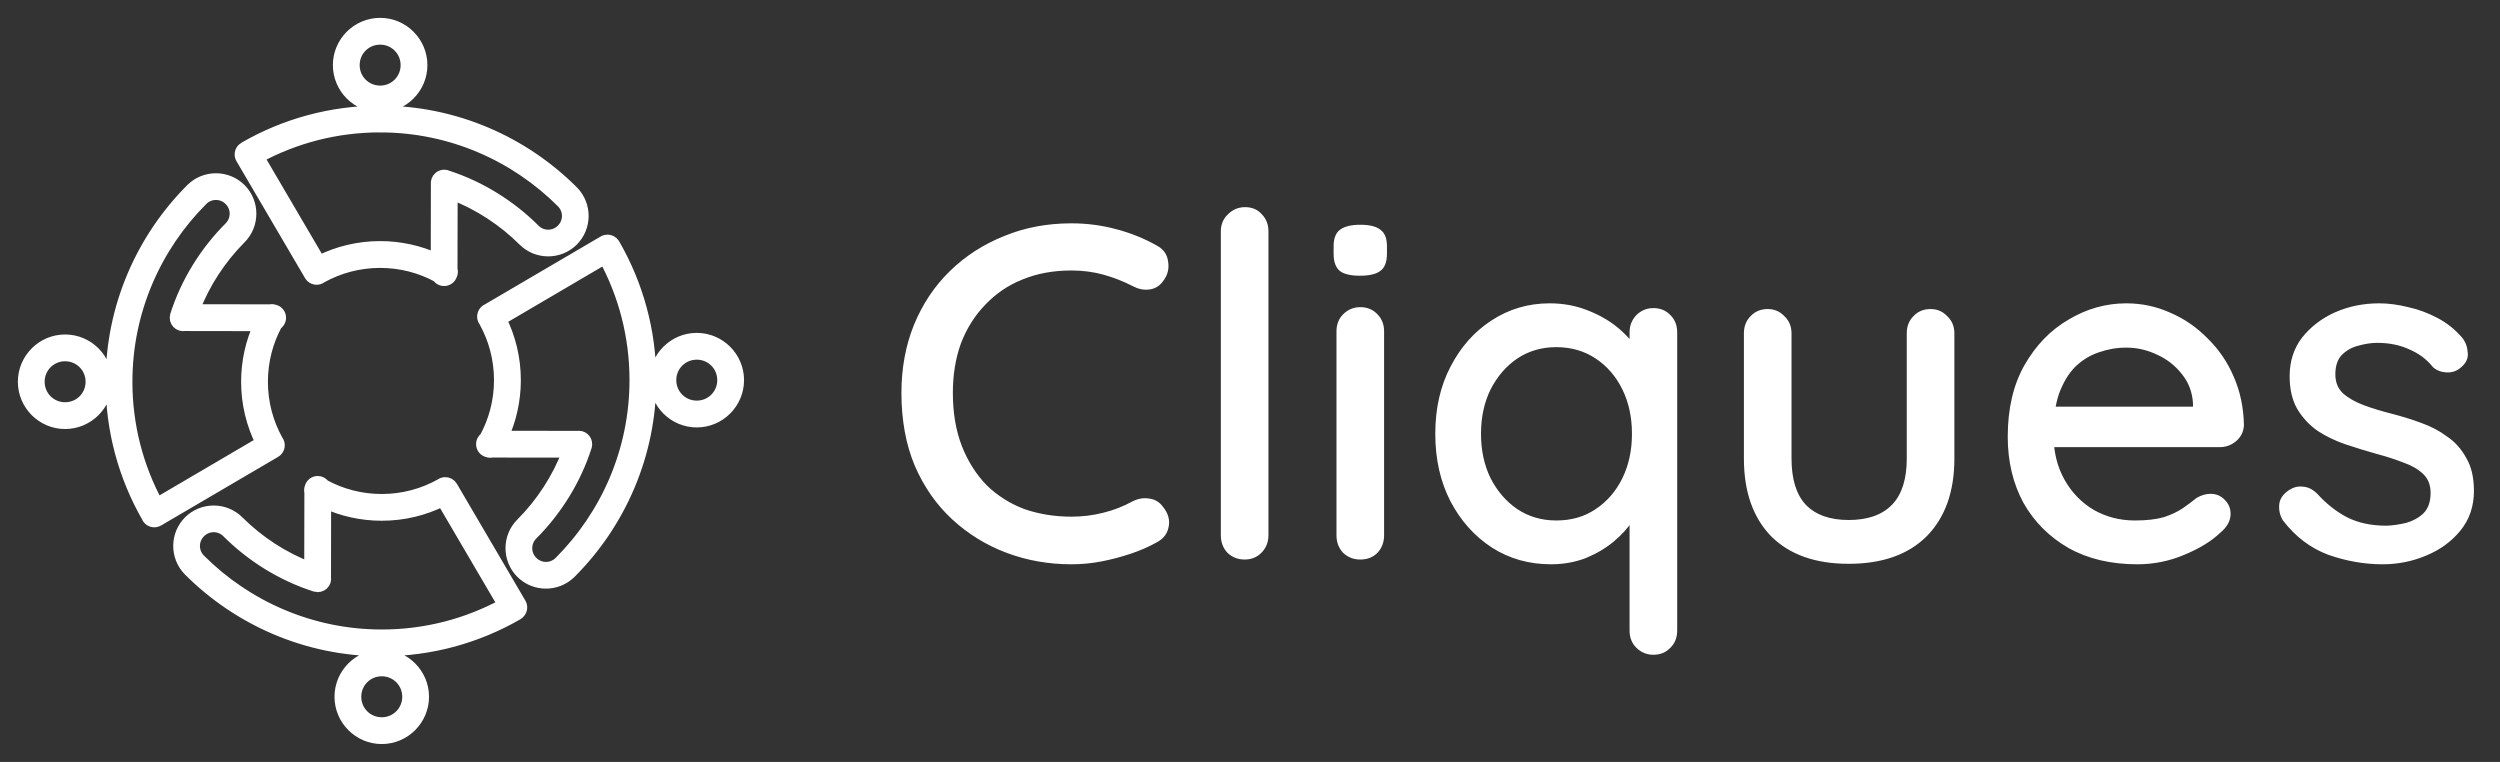
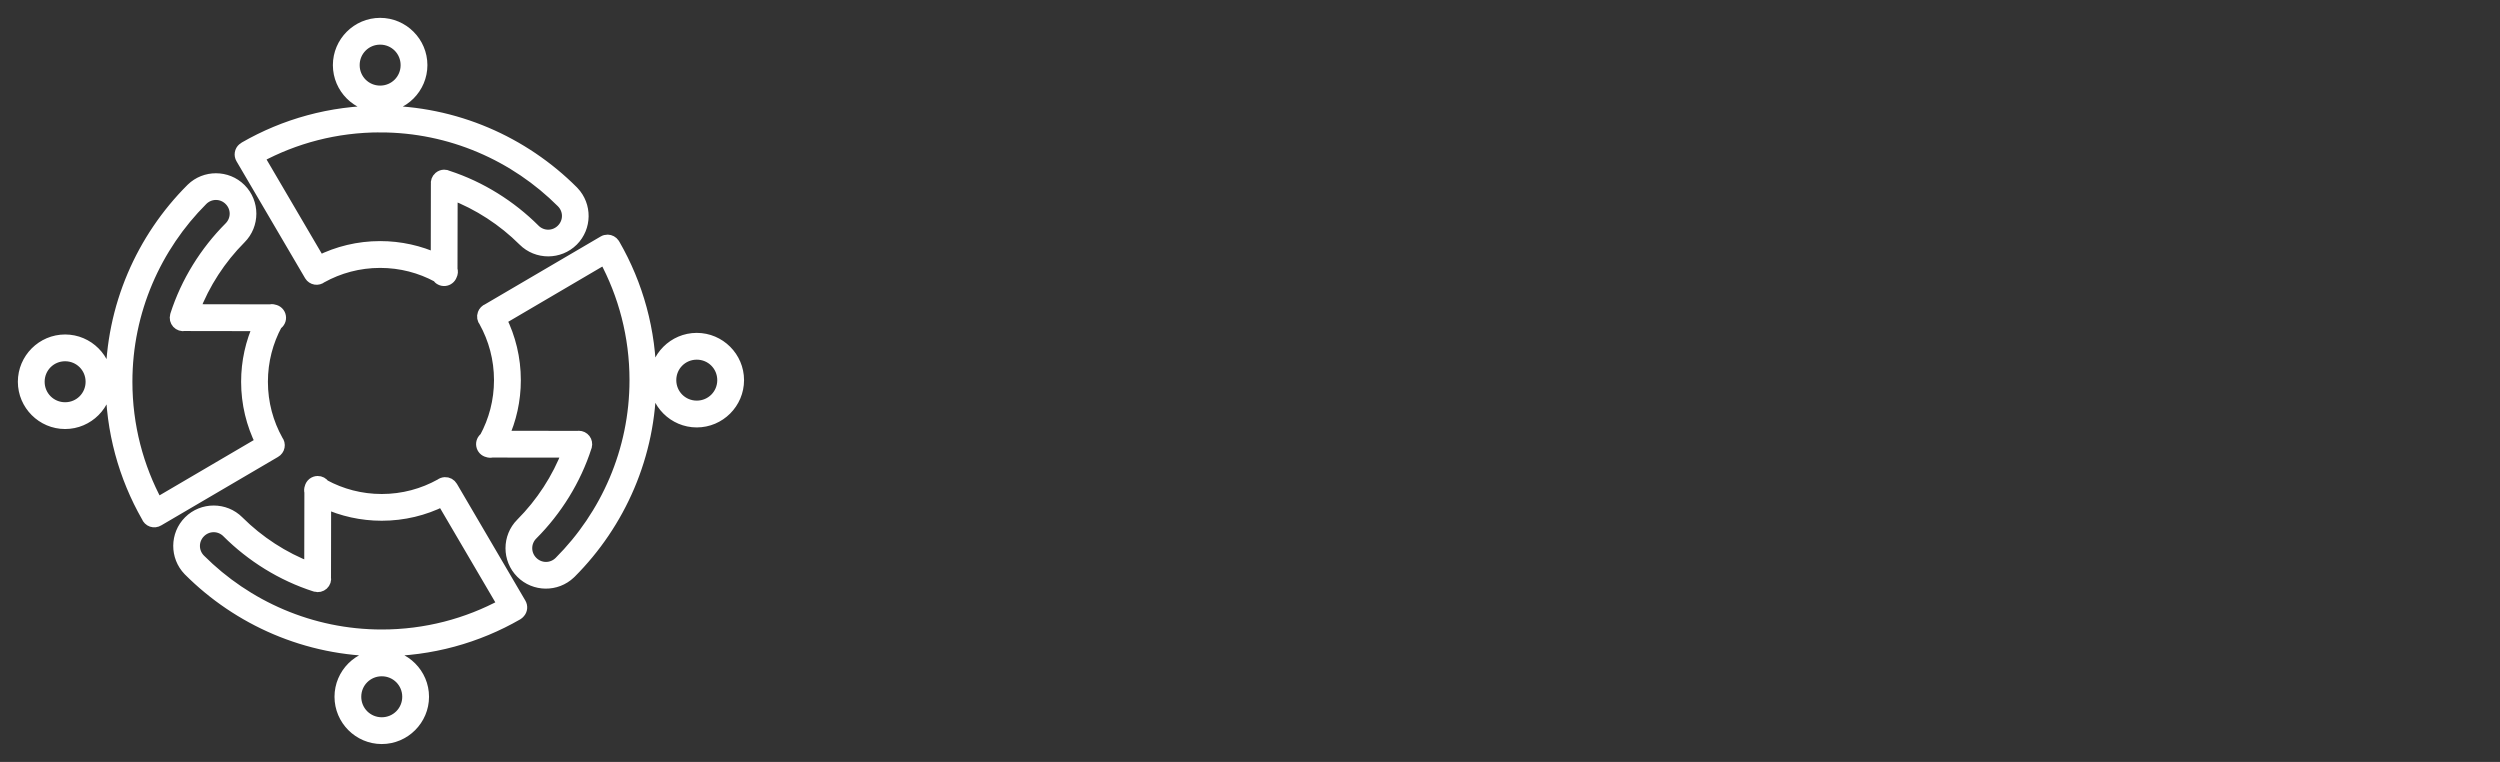
<svg xmlns="http://www.w3.org/2000/svg" width="105" height="32" viewBox="0 0 105 32" fill="none">
  <rect x="0" y="0" width="105" height="32" fill="#333333" stroke="none" />
  <path d="M15.966 1C15.011 1 14.231 1.781 14.231 2.735C14.231 3.69 15.011 4.47 15.966 4.47C16.921 4.47 17.701 3.69 17.701 2.735C17.701 1.781 16.921 1 15.966 1ZM15.966 1.625C16.583 1.625 17.076 2.118 17.076 2.735C17.076 3.352 16.583 3.845 15.966 3.845C15.349 3.845 14.856 3.352 14.856 2.735C14.856 2.118 15.349 1.625 15.966 1.625ZM15.966 4.686C13.895 4.686 11.95 5.239 10.274 6.205C10.253 6.216 10.233 6.23 10.216 6.247C10.159 6.295 10.121 6.361 10.109 6.435C10.097 6.508 10.111 6.583 10.149 6.647L13.026 11.552C13.028 11.556 13.03 11.559 13.032 11.563C13.055 11.601 13.087 11.633 13.124 11.658C13.161 11.683 13.203 11.7 13.247 11.707C13.291 11.714 13.336 11.712 13.379 11.7C13.422 11.689 13.462 11.668 13.496 11.64C14.228 11.234 15.068 11.002 15.965 11.002C16.842 11.002 17.665 11.223 18.384 11.612C18.415 11.663 18.459 11.704 18.512 11.73C18.564 11.757 18.623 11.768 18.682 11.762C18.741 11.757 18.797 11.735 18.844 11.698C18.891 11.662 18.926 11.614 18.946 11.558C18.966 11.52 18.978 11.479 18.981 11.437C18.984 11.395 18.979 11.353 18.965 11.312L18.971 8.134C20.108 8.566 21.148 9.249 21.992 10.089C21.994 10.091 21.996 10.093 21.998 10.095C22.562 10.659 23.486 10.659 24.05 10.095C24.605 9.539 24.613 8.635 24.074 8.069C24.066 8.06 24.058 8.051 24.05 8.043C21.985 5.979 19.116 4.686 15.966 4.686ZM15.966 5.311C18.945 5.311 21.656 6.534 23.608 8.486C23.934 8.811 23.934 9.328 23.608 9.653C23.285 9.977 22.769 9.978 22.444 9.657C22.443 9.655 22.442 9.654 22.44 9.652C21.439 8.654 20.186 7.864 18.807 7.413C18.761 7.388 18.708 7.375 18.655 7.376C18.586 7.377 18.518 7.401 18.464 7.445C18.462 7.447 18.46 7.448 18.458 7.45C18.456 7.452 18.453 7.454 18.45 7.456C18.411 7.49 18.381 7.534 18.363 7.583C18.345 7.632 18.339 7.685 18.347 7.737L18.342 10.892C17.618 10.561 16.813 10.376 15.966 10.376C15.05 10.376 14.182 10.592 13.414 10.976L10.848 6.6C12.37 5.777 14.112 5.31 15.966 5.31L15.966 5.311ZM9.069 7.527C8.705 7.527 8.34 7.662 8.06 7.934C8.055 7.939 8.049 7.944 8.044 7.95C5.979 10.014 4.686 12.884 4.686 16.034C4.686 18.092 5.232 20.025 6.186 21.693C6.202 21.736 6.227 21.776 6.261 21.809C6.294 21.842 6.334 21.866 6.379 21.882C6.423 21.897 6.47 21.902 6.516 21.896C6.562 21.891 6.607 21.875 6.647 21.85L11.552 18.974C11.592 18.952 11.626 18.921 11.652 18.884C11.678 18.848 11.697 18.806 11.705 18.761C11.714 18.717 11.713 18.671 11.702 18.627C11.691 18.584 11.671 18.543 11.643 18.507C11.235 17.775 11.002 16.933 11.002 16.034C11.002 15.157 11.223 14.334 11.612 13.614C11.667 13.582 11.71 13.533 11.736 13.475C11.763 13.418 11.771 13.353 11.759 13.29C11.748 13.228 11.718 13.17 11.673 13.125C11.628 13.08 11.57 13.05 11.507 13.039C11.477 13.028 11.444 13.023 11.412 13.023C11.384 13.023 11.356 13.026 11.329 13.033L8.134 13.027C8.566 11.89 9.248 10.851 10.088 10.007C10.09 10.005 10.092 10.003 10.094 10.001C10.658 9.437 10.658 8.513 10.094 7.949C9.812 7.667 9.441 7.527 9.069 7.527ZM9.069 8.148C9.28 8.148 9.491 8.229 9.653 8.392C9.978 8.716 9.978 9.231 9.654 9.557C9.653 9.558 9.652 9.559 9.651 9.56C8.64 10.574 7.842 11.846 7.394 13.245C7.393 13.248 7.393 13.251 7.393 13.254C7.392 13.255 7.392 13.257 7.392 13.259C7.377 13.311 7.375 13.366 7.387 13.418C7.4 13.47 7.425 13.518 7.461 13.558C7.498 13.598 7.544 13.627 7.595 13.644C7.646 13.661 7.7 13.664 7.753 13.653L10.893 13.658C10.562 14.382 10.377 15.187 10.377 16.034C10.377 16.95 10.594 17.817 10.978 18.586L6.601 21.153C5.778 19.63 5.311 17.888 5.311 16.034C5.311 13.055 6.533 10.344 8.486 8.392C8.648 8.229 8.859 8.148 9.069 8.148ZM25.523 10.104C25.463 10.103 25.404 10.118 25.353 10.149L20.493 12.999C20.45 13.015 20.412 13.04 20.38 13.073C20.348 13.106 20.323 13.145 20.308 13.188C20.288 13.239 20.283 13.295 20.292 13.35C20.301 13.404 20.325 13.455 20.36 13.497C20.766 14.229 20.998 15.069 20.998 15.966C20.998 16.847 20.774 17.673 20.382 18.395C20.332 18.43 20.293 18.477 20.27 18.533C20.246 18.589 20.24 18.651 20.251 18.71C20.262 18.77 20.29 18.825 20.331 18.869C20.373 18.913 20.427 18.944 20.485 18.957C20.543 18.978 20.606 18.981 20.665 18.967L23.865 18.971C23.432 20.111 22.747 21.154 21.904 21.999C21.34 22.563 21.34 23.486 21.904 24.05C22.46 24.606 23.364 24.613 23.93 24.074C23.939 24.067 23.948 24.058 23.956 24.05C26.02 21.985 27.314 19.116 27.314 15.966C27.314 13.894 26.761 11.95 25.795 10.274C25.788 10.262 25.781 10.25 25.772 10.239C25.744 10.198 25.707 10.165 25.664 10.142C25.62 10.118 25.572 10.105 25.523 10.104ZM25.398 10.847C26.221 12.37 26.689 14.112 26.689 15.966C26.689 18.944 25.467 21.654 23.516 23.606C23.516 23.606 23.515 23.607 23.515 23.607C23.19 23.932 22.673 23.932 22.348 23.607C22.023 23.283 22.023 22.768 22.344 22.443C22.346 22.442 22.347 22.44 22.349 22.439C23.36 21.425 24.157 20.153 24.606 18.754C24.606 18.752 24.606 18.751 24.607 18.749C24.608 18.745 24.61 18.741 24.611 18.737C24.624 18.69 24.626 18.641 24.616 18.594C24.607 18.547 24.587 18.502 24.558 18.464C24.529 18.426 24.491 18.395 24.448 18.374C24.404 18.353 24.357 18.342 24.308 18.342C24.293 18.342 24.278 18.344 24.262 18.347L21.11 18.342C21.441 17.618 21.625 16.813 21.625 15.966C21.625 15.05 21.409 14.182 21.025 13.414L25.398 10.847ZM29.264 14.231C28.31 14.231 27.529 15.011 27.529 15.966C27.529 16.921 28.31 17.702 29.264 17.702C30.219 17.702 31 16.921 31 15.966C31 15.011 30.219 14.231 29.264 14.231ZM2.735 14.298C1.78 14.298 1 15.079 1 16.034C1 16.988 1.78 17.769 2.735 17.769C3.69 17.769 4.47 16.988 4.47 16.034C4.47 15.079 3.69 14.298 2.735 14.298ZM29.264 14.856C29.881 14.856 30.375 15.349 30.375 15.966C30.375 16.583 29.881 17.076 29.264 17.076C28.648 17.076 28.154 16.583 28.154 15.966C28.154 15.349 28.648 14.856 29.264 14.856ZM2.735 14.923C3.352 14.923 3.845 15.417 3.845 16.034C3.845 16.651 3.352 17.144 2.735 17.144C2.118 17.144 1.625 16.651 1.625 16.034C1.625 15.417 2.118 14.923 2.735 14.923ZM13.342 20.241C13.273 20.242 13.206 20.266 13.151 20.309C13.097 20.353 13.059 20.413 13.043 20.48C13.02 20.541 13.017 20.608 13.034 20.671L13.028 23.865C11.892 23.434 10.854 22.752 10.01 21.913C10.007 21.91 10.004 21.907 10.001 21.904C9.719 21.622 9.347 21.482 8.975 21.482C8.603 21.482 8.231 21.622 7.949 21.904C7.39 22.463 7.386 23.374 7.933 23.94C7.938 23.945 7.944 23.951 7.949 23.956C10.014 26.021 12.883 27.314 16.033 27.314C18.105 27.314 20.049 26.761 21.725 25.796C21.758 25.776 21.788 25.75 21.812 25.72C21.857 25.671 21.884 25.609 21.891 25.543C21.898 25.477 21.883 25.41 21.85 25.353L18.974 20.447C18.945 20.397 18.903 20.356 18.853 20.328C18.802 20.3 18.745 20.287 18.688 20.29C18.623 20.293 18.56 20.316 18.509 20.356C17.776 20.764 16.933 20.998 16.033 20.998C15.154 20.998 14.329 20.775 13.608 20.384C13.579 20.34 13.54 20.303 13.493 20.278C13.447 20.253 13.395 20.24 13.342 20.241ZM18.586 21.022L21.152 25.398C19.629 26.221 17.887 26.689 16.034 26.689C13.055 26.689 10.344 25.466 8.392 23.515C8.392 23.515 8.392 23.514 8.391 23.514C8.066 23.189 8.066 22.671 8.391 22.346C8.715 22.022 9.23 22.021 9.556 22.343C9.557 22.344 9.558 22.346 9.559 22.347C10.573 23.359 11.845 24.156 13.245 24.604C13.247 24.605 13.25 24.605 13.253 24.605C13.255 24.606 13.257 24.606 13.258 24.607C13.31 24.622 13.364 24.623 13.417 24.611C13.469 24.599 13.517 24.573 13.557 24.537C13.596 24.501 13.626 24.455 13.643 24.404C13.659 24.353 13.663 24.299 13.652 24.246L13.657 21.106C14.381 21.437 15.186 21.621 16.033 21.621C16.949 21.621 17.817 21.405 18.585 21.021L18.586 21.022ZM16.034 27.529C15.079 27.529 14.299 28.31 14.299 29.264C14.299 30.219 15.079 31 16.034 31C16.988 31 17.769 30.219 17.769 29.264C17.769 28.31 16.988 27.529 16.034 27.529ZM16.034 28.154C16.651 28.154 17.144 28.648 17.144 29.264C17.144 29.881 16.651 30.375 16.034 30.375C15.417 30.375 14.923 29.881 14.923 29.264C14.923 28.648 15.417 28.154 16.034 28.154Z" fill="white" stroke="white" stroke-width="0.5" />
-   <path d="M48.56 10.3C48.853 10.447 49.02 10.673 49.06 10.98C49.113 11.287 49.04 11.567 48.84 11.82C48.693 12.02 48.5 12.133 48.26 12.16C48.033 12.187 47.807 12.14 47.58 12.02C47.193 11.82 46.787 11.66 46.36 11.54C45.933 11.42 45.48 11.36 45 11.36C44.24 11.36 43.553 11.487 42.94 11.74C42.34 11.98 41.82 12.333 41.38 12.8C40.94 13.253 40.6 13.793 40.36 14.42C40.133 15.047 40.02 15.74 40.02 16.5C40.02 17.34 40.147 18.087 40.4 18.74C40.653 19.38 41 19.927 41.44 20.38C41.893 20.82 42.42 21.153 43.02 21.38C43.633 21.593 44.293 21.7 45 21.7C45.453 21.7 45.893 21.647 46.32 21.54C46.76 21.433 47.173 21.273 47.56 21.06C47.8 20.94 48.033 20.9 48.26 20.94C48.5 20.967 48.693 21.08 48.84 21.28C49.067 21.56 49.147 21.847 49.08 22.14C49.027 22.42 48.86 22.633 48.58 22.78C48.247 22.967 47.88 23.127 47.48 23.26C47.08 23.393 46.673 23.5 46.26 23.58C45.847 23.66 45.427 23.7 45 23.7C44.04 23.7 43.133 23.54 42.28 23.22C41.427 22.9 40.667 22.433 40 21.82C39.333 21.207 38.807 20.453 38.42 19.56C38.047 18.667 37.86 17.647 37.86 16.5C37.86 15.473 38.033 14.527 38.38 13.66C38.74 12.78 39.24 12.027 39.88 11.4C40.533 10.76 41.293 10.267 42.16 9.92C43.027 9.56 43.973 9.38 45 9.38C45.64 9.38 46.26 9.46 46.86 9.62C47.473 9.78 48.04 10.007 48.56 10.3ZM53.275 22.48C53.275 22.773 53.175 23.02 52.975 23.22C52.788 23.407 52.555 23.5 52.275 23.5C51.995 23.5 51.755 23.407 51.555 23.22C51.368 23.02 51.275 22.773 51.275 22.48V9.72C51.275 9.427 51.375 9.187 51.575 9C51.775 8.8 52.015 8.7 52.295 8.7C52.588 8.7 52.822 8.8 52.995 9C53.181 9.187 53.275 9.427 53.275 9.72V22.48ZM58.132 22.48C58.132 22.773 58.038 23.02 57.852 23.22C57.665 23.407 57.425 23.5 57.132 23.5C56.852 23.5 56.612 23.407 56.412 23.22C56.225 23.02 56.132 22.773 56.132 22.48V13.92C56.132 13.627 56.225 13.387 56.412 13.2C56.612 13 56.852 12.9 57.132 12.9C57.425 12.9 57.665 13 57.852 13.2C58.038 13.387 58.132 13.627 58.132 13.92V22.48ZM57.112 11.58C56.725 11.58 56.445 11.513 56.272 11.38C56.098 11.233 56.012 10.993 56.012 10.66V10.34C56.012 10.007 56.105 9.773 56.292 9.64C56.478 9.507 56.758 9.44 57.132 9.44C57.532 9.44 57.818 9.513 57.992 9.66C58.165 9.793 58.252 10.02 58.252 10.34V10.66C58.252 11.007 58.158 11.247 57.972 11.38C57.798 11.513 57.512 11.58 57.112 11.58ZM69.442 12.94C69.735 12.94 69.975 13.04 70.162 13.24C70.349 13.427 70.442 13.667 70.442 13.96V26.48C70.442 26.773 70.349 27.013 70.162 27.2C69.975 27.4 69.735 27.5 69.442 27.5C69.162 27.5 68.922 27.4 68.722 27.2C68.535 27.013 68.442 26.773 68.442 26.48V21.04L68.862 21.06C68.862 21.3 68.762 21.573 68.562 21.88C68.375 22.173 68.115 22.46 67.782 22.74C67.448 23.02 67.055 23.253 66.602 23.44C66.148 23.613 65.662 23.7 65.142 23.7C64.222 23.7 63.395 23.467 62.662 23C61.928 22.52 61.349 21.873 60.922 21.06C60.495 20.233 60.282 19.287 60.282 18.22C60.282 17.153 60.495 16.213 60.922 15.4C61.349 14.573 61.922 13.927 62.642 13.46C63.375 12.98 64.189 12.74 65.082 12.74C65.642 12.74 66.162 12.833 66.642 13.02C67.135 13.207 67.562 13.447 67.922 13.74C68.282 14.033 68.562 14.347 68.762 14.68C68.962 15 69.062 15.307 69.062 15.6L68.442 15.66V13.96C68.442 13.68 68.535 13.44 68.722 13.24C68.922 13.04 69.162 12.94 69.442 12.94ZM65.362 21.86C66.002 21.86 66.555 21.7 67.022 21.38C67.502 21.06 67.875 20.627 68.142 20.08C68.409 19.533 68.542 18.913 68.542 18.22C68.542 17.527 68.409 16.907 68.142 16.36C67.875 15.813 67.502 15.38 67.022 15.06C66.542 14.74 65.989 14.58 65.362 14.58C64.749 14.58 64.202 14.74 63.722 15.06C63.255 15.38 62.882 15.813 62.602 16.36C62.335 16.907 62.202 17.527 62.202 18.22C62.202 18.913 62.335 19.533 62.602 20.08C62.882 20.627 63.255 21.06 63.722 21.38C64.202 21.7 64.749 21.86 65.362 21.86ZM81.084 12.98C81.364 12.98 81.597 13.08 81.784 13.28C81.984 13.467 82.084 13.707 82.084 14V19.26C82.084 20.647 81.697 21.733 80.924 22.52C80.15 23.293 79.057 23.68 77.644 23.68C76.244 23.68 75.157 23.293 74.384 22.52C73.624 21.733 73.244 20.647 73.244 19.26V14C73.244 13.707 73.337 13.467 73.524 13.28C73.71 13.08 73.95 12.98 74.244 12.98C74.524 12.98 74.757 13.08 74.944 13.28C75.144 13.467 75.244 13.707 75.244 14V19.26C75.244 20.127 75.444 20.773 75.844 21.2C76.257 21.627 76.857 21.84 77.644 21.84C78.444 21.84 79.05 21.627 79.464 21.2C79.877 20.773 80.084 20.127 80.084 19.26V14C80.084 13.707 80.177 13.467 80.364 13.28C80.55 13.08 80.79 12.98 81.084 12.98ZM89.765 23.7C88.658 23.7 87.698 23.473 86.885 23.02C86.072 22.553 85.438 21.92 84.985 21.12C84.545 20.307 84.325 19.38 84.325 18.34C84.325 17.167 84.558 16.167 85.025 15.34C85.505 14.5 86.125 13.86 86.885 13.42C87.645 12.967 88.451 12.74 89.305 12.74C89.958 12.74 90.578 12.873 91.165 13.14C91.751 13.393 92.272 13.753 92.725 14.22C93.192 14.673 93.558 15.213 93.825 15.84C94.091 16.453 94.231 17.127 94.245 17.86C94.231 18.127 94.125 18.347 93.925 18.52C93.725 18.693 93.492 18.78 93.225 18.78H85.445L84.965 17.08H92.485L92.105 17.44V16.94C92.078 16.473 91.925 16.067 91.645 15.72C91.365 15.36 91.018 15.087 90.605 14.9C90.192 14.7 89.758 14.6 89.305 14.6C88.905 14.6 88.518 14.667 88.145 14.8C87.785 14.92 87.458 15.12 87.165 15.4C86.885 15.68 86.658 16.053 86.485 16.52C86.325 16.973 86.245 17.54 86.245 18.22C86.245 18.953 86.398 19.593 86.705 20.14C87.011 20.687 87.425 21.113 87.945 21.42C88.465 21.713 89.038 21.86 89.665 21.86C90.158 21.86 90.565 21.813 90.885 21.72C91.205 21.613 91.472 21.487 91.685 21.34C91.898 21.193 92.085 21.053 92.245 20.92C92.445 20.8 92.645 20.74 92.845 20.74C93.085 20.74 93.285 20.827 93.445 21C93.605 21.16 93.685 21.353 93.685 21.58C93.685 21.873 93.538 22.14 93.245 22.38C92.885 22.727 92.385 23.033 91.745 23.3C91.118 23.567 90.458 23.7 89.765 23.7ZM95.885 21.86C95.766 21.673 95.712 21.46 95.725 21.22C95.739 20.967 95.879 20.753 96.145 20.58C96.332 20.46 96.525 20.413 96.725 20.44C96.939 20.453 97.139 20.553 97.326 20.74C97.699 21.153 98.112 21.48 98.566 21.72C99.032 21.96 99.592 22.08 100.245 22.08C100.512 22.067 100.785 22.027 101.065 21.96C101.345 21.88 101.585 21.747 101.785 21.56C101.985 21.36 102.085 21.073 102.085 20.7C102.085 20.367 101.979 20.1 101.765 19.9C101.552 19.7 101.272 19.54 100.925 19.42C100.579 19.287 100.205 19.167 99.805 19.06C99.379 18.94 98.945 18.807 98.505 18.66C98.079 18.513 97.692 18.327 97.346 18.1C96.999 17.86 96.712 17.553 96.486 17.18C96.272 16.807 96.165 16.347 96.165 15.8C96.165 15.173 96.339 14.633 96.686 14.18C97.046 13.727 97.505 13.373 98.066 13.12C98.639 12.867 99.259 12.74 99.925 12.74C100.312 12.74 100.719 12.793 101.145 12.9C101.572 12.993 101.985 13.147 102.385 13.36C102.785 13.573 103.132 13.853 103.425 14.2C103.559 14.373 103.632 14.58 103.645 14.82C103.672 15.06 103.565 15.273 103.325 15.46C103.165 15.593 102.972 15.653 102.745 15.64C102.519 15.627 102.332 15.553 102.185 15.42C101.932 15.1 101.605 14.853 101.205 14.68C100.805 14.493 100.352 14.4 99.846 14.4C99.592 14.4 99.326 14.44 99.046 14.52C98.779 14.587 98.552 14.713 98.365 14.9C98.179 15.087 98.085 15.36 98.085 15.72C98.085 16.053 98.192 16.32 98.406 16.52C98.632 16.72 98.925 16.887 99.285 17.02C99.645 17.153 100.039 17.273 100.465 17.38C100.879 17.487 101.285 17.613 101.685 17.76C102.099 17.907 102.465 18.1 102.785 18.34C103.119 18.567 103.385 18.867 103.585 19.24C103.799 19.6 103.905 20.06 103.905 20.62C103.905 21.273 103.712 21.833 103.325 22.3C102.952 22.753 102.472 23.1 101.885 23.34C101.312 23.58 100.705 23.7 100.065 23.7C99.305 23.7 98.546 23.567 97.785 23.3C97.039 23.02 96.406 22.54 95.885 21.86Z" fill="white" />
</svg>